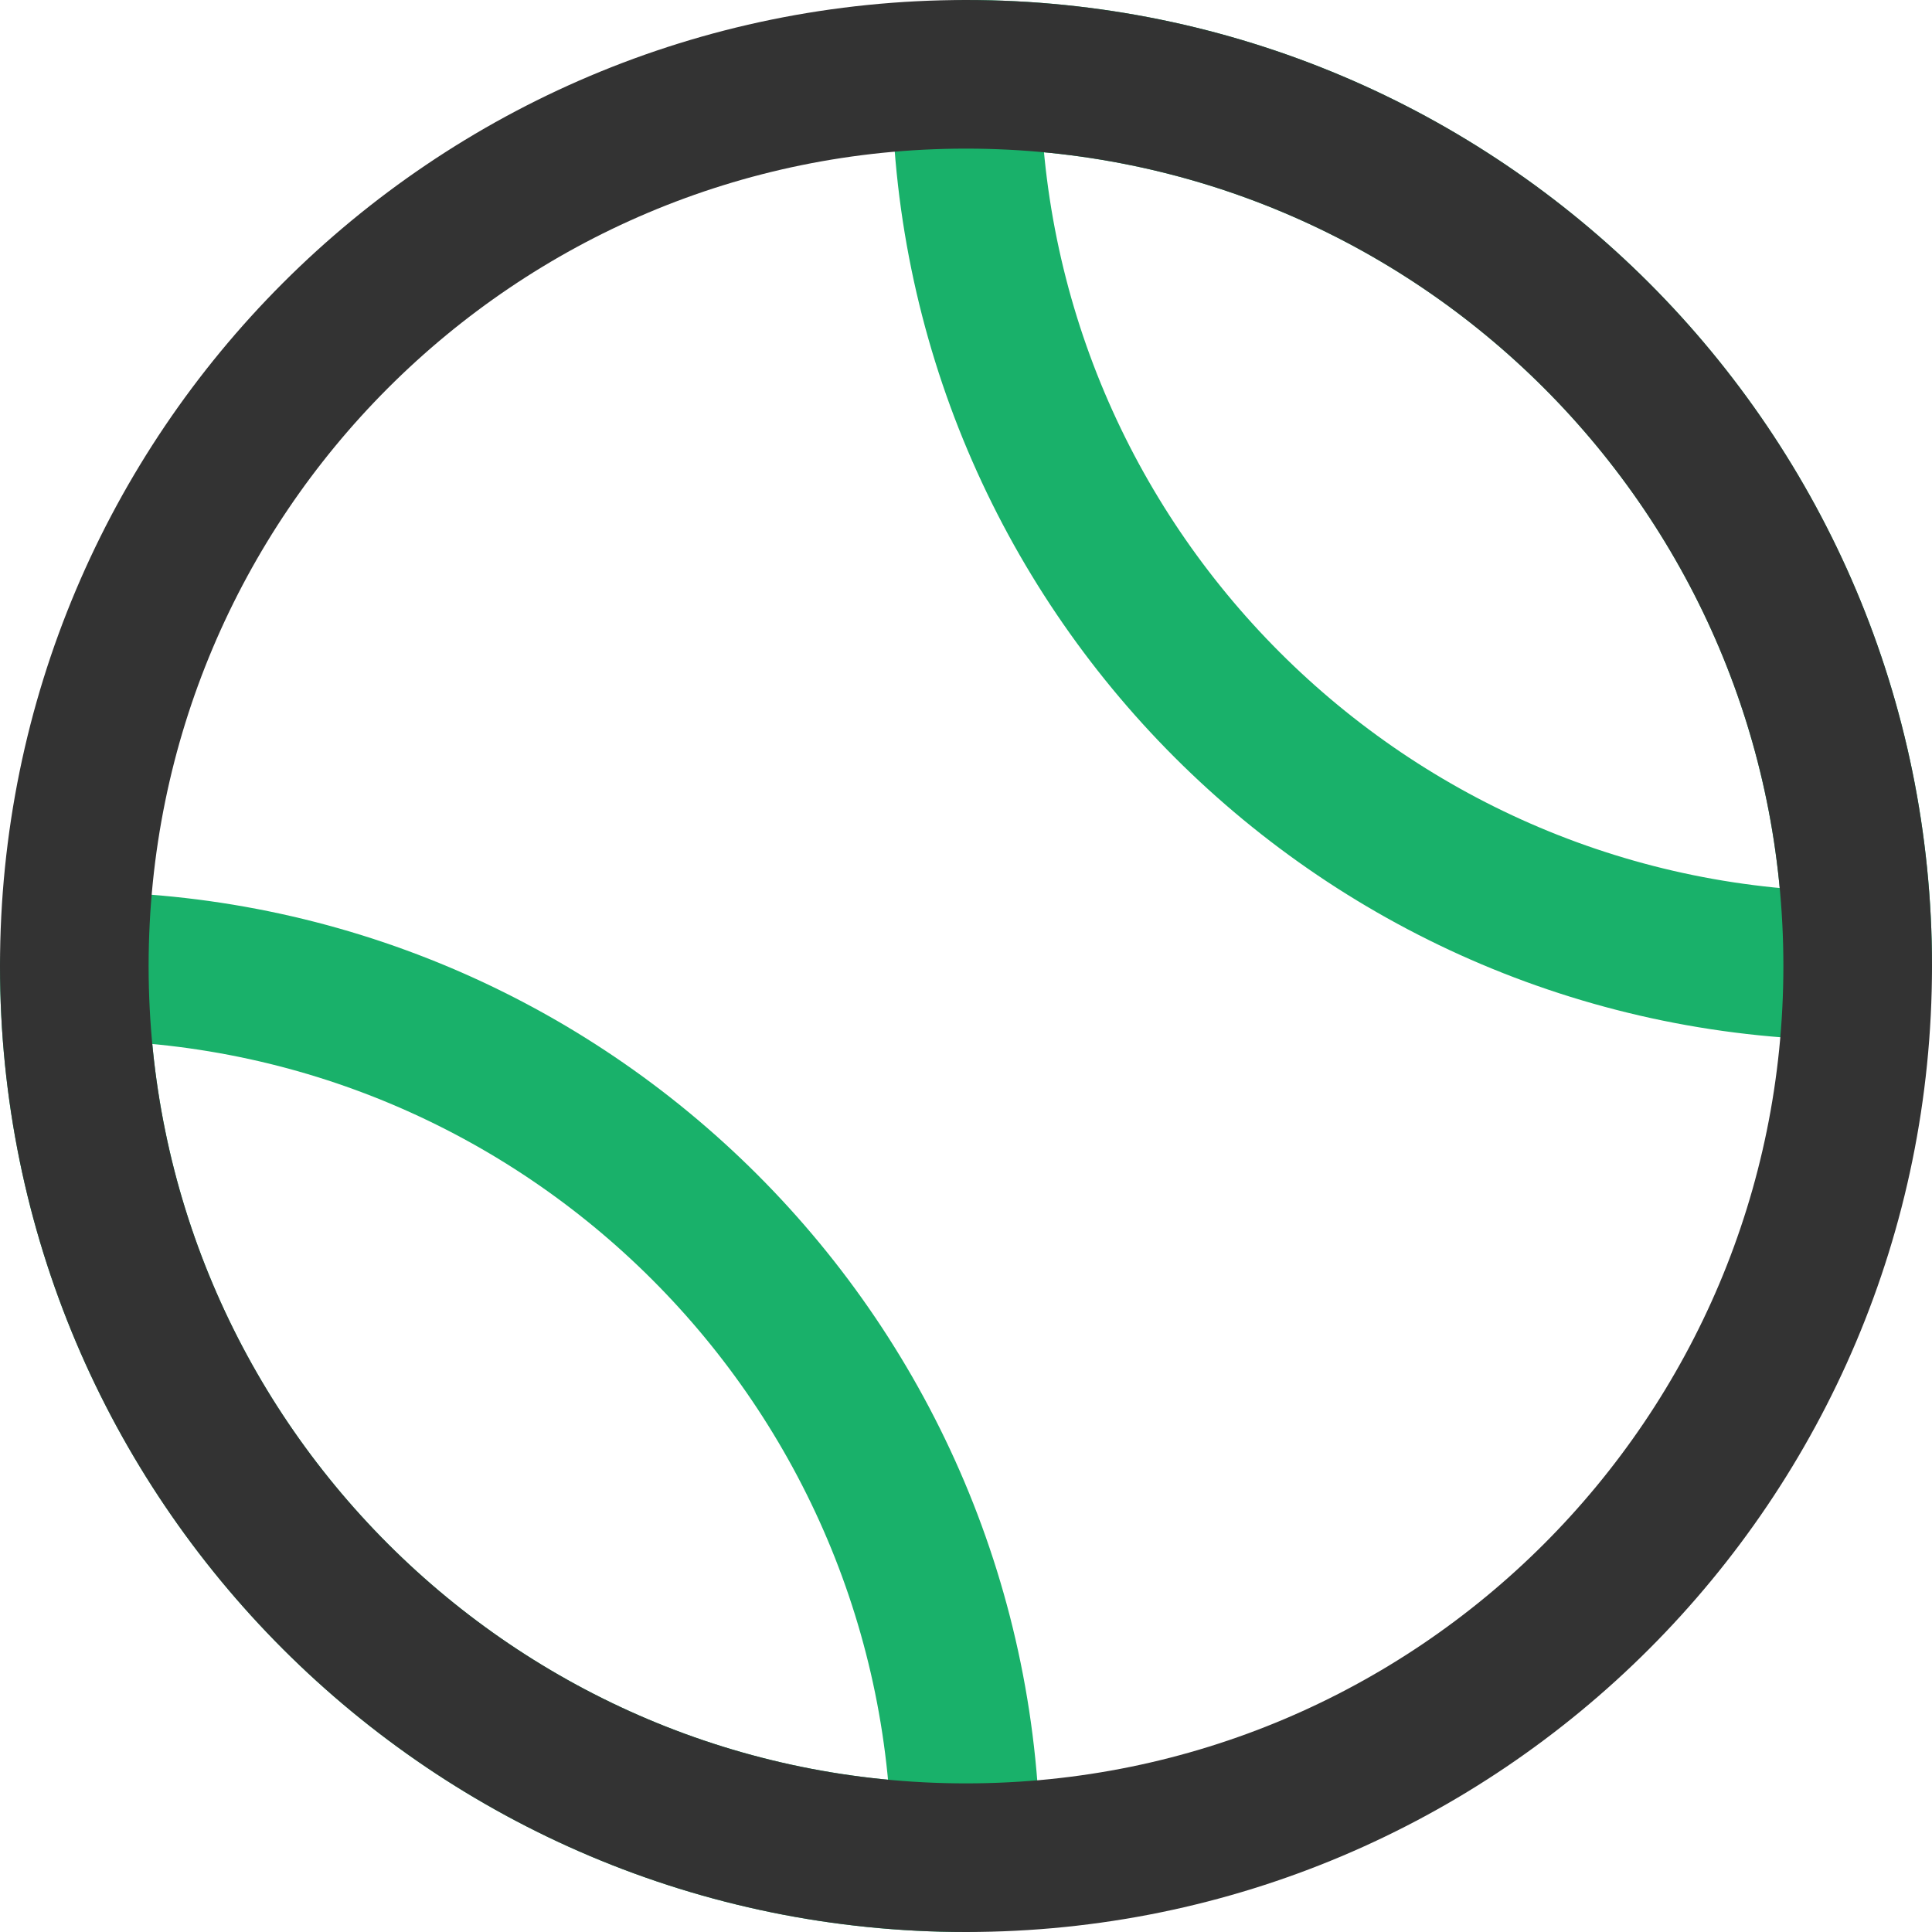
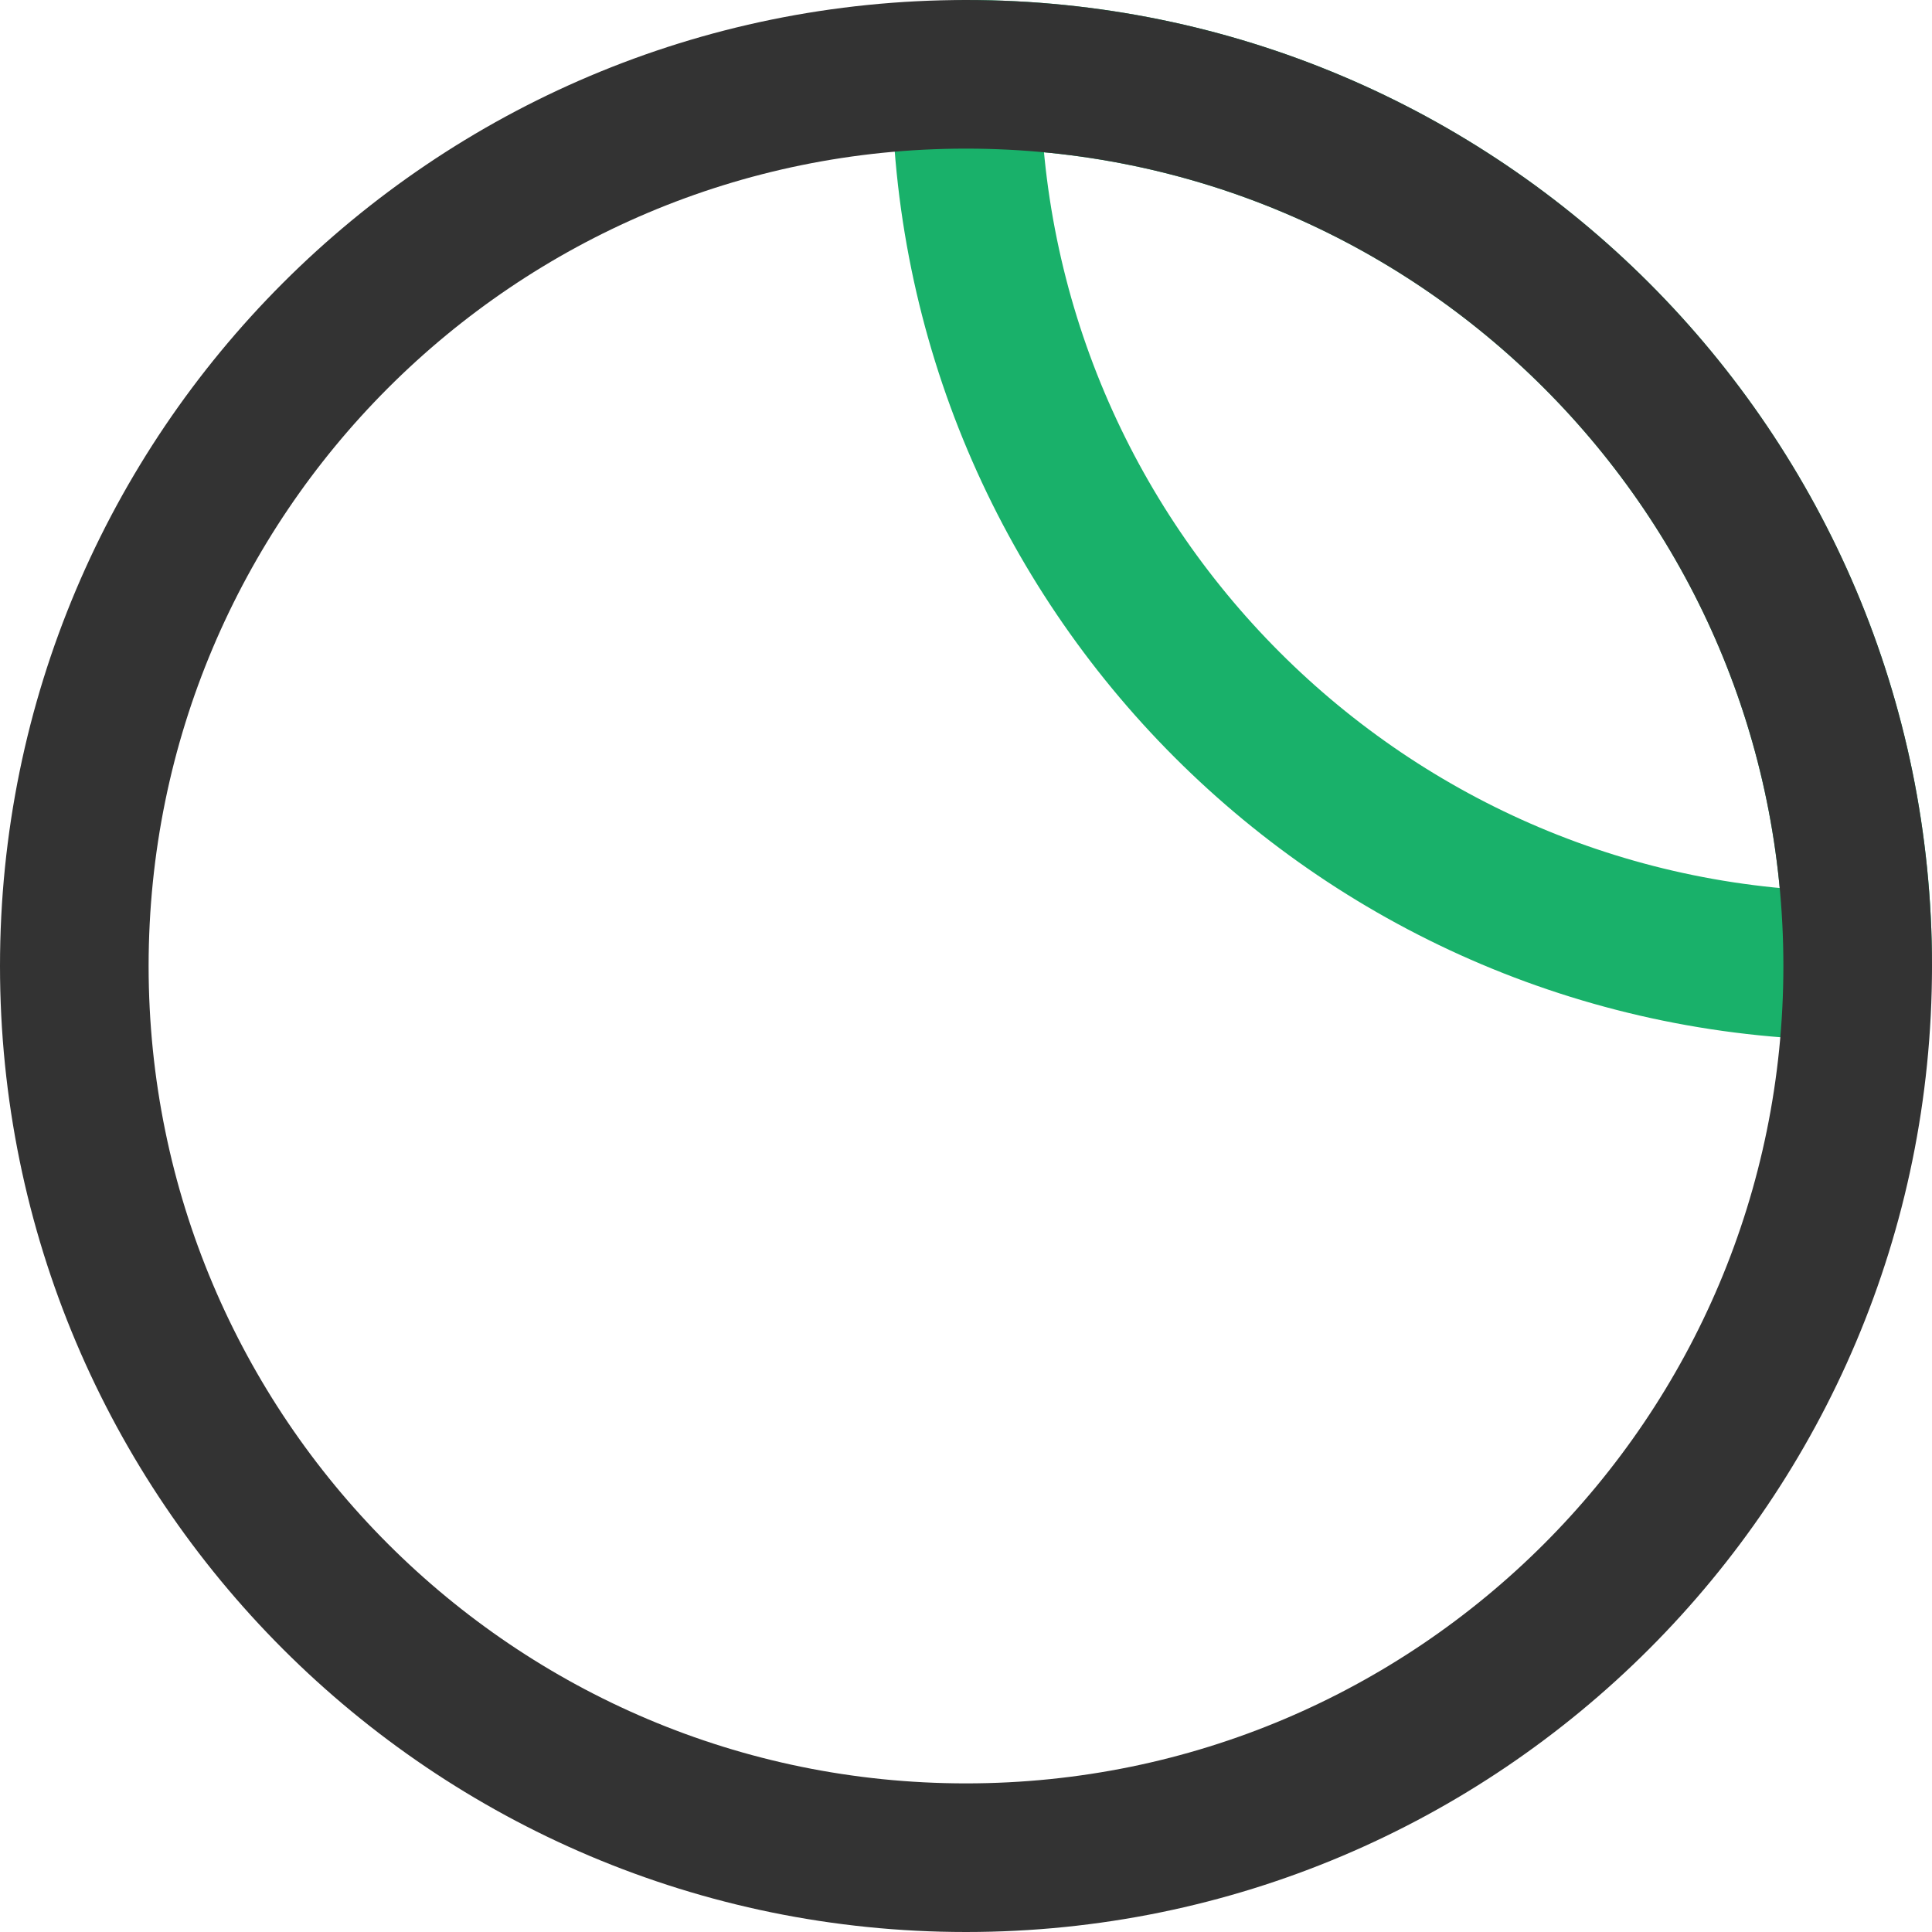
<svg xmlns="http://www.w3.org/2000/svg" width="26" height="26" viewBox="0 0 26 26" fill="none">
  <path d="M13 1C19.627 1 25 6.373 25 13C18.373 13 13 7.627 13 1Z" stroke="#19B16A" stroke-width="2" stroke-linejoin="round" />
-   <path d="M1 13C7.627 13 13 18.373 13 25C6.373 25 1 19.627 1 13Z" stroke="#19B16A" stroke-width="2" stroke-linejoin="round" />
  <path d="M25 13C25 19.627 19.627 25 13 25C6.373 25 1 19.627 1 13C1 6.373 6.373 1 13 1C19.627 1 25 6.373 25 13Z" stroke="#333333" stroke-width="2" />
</svg>